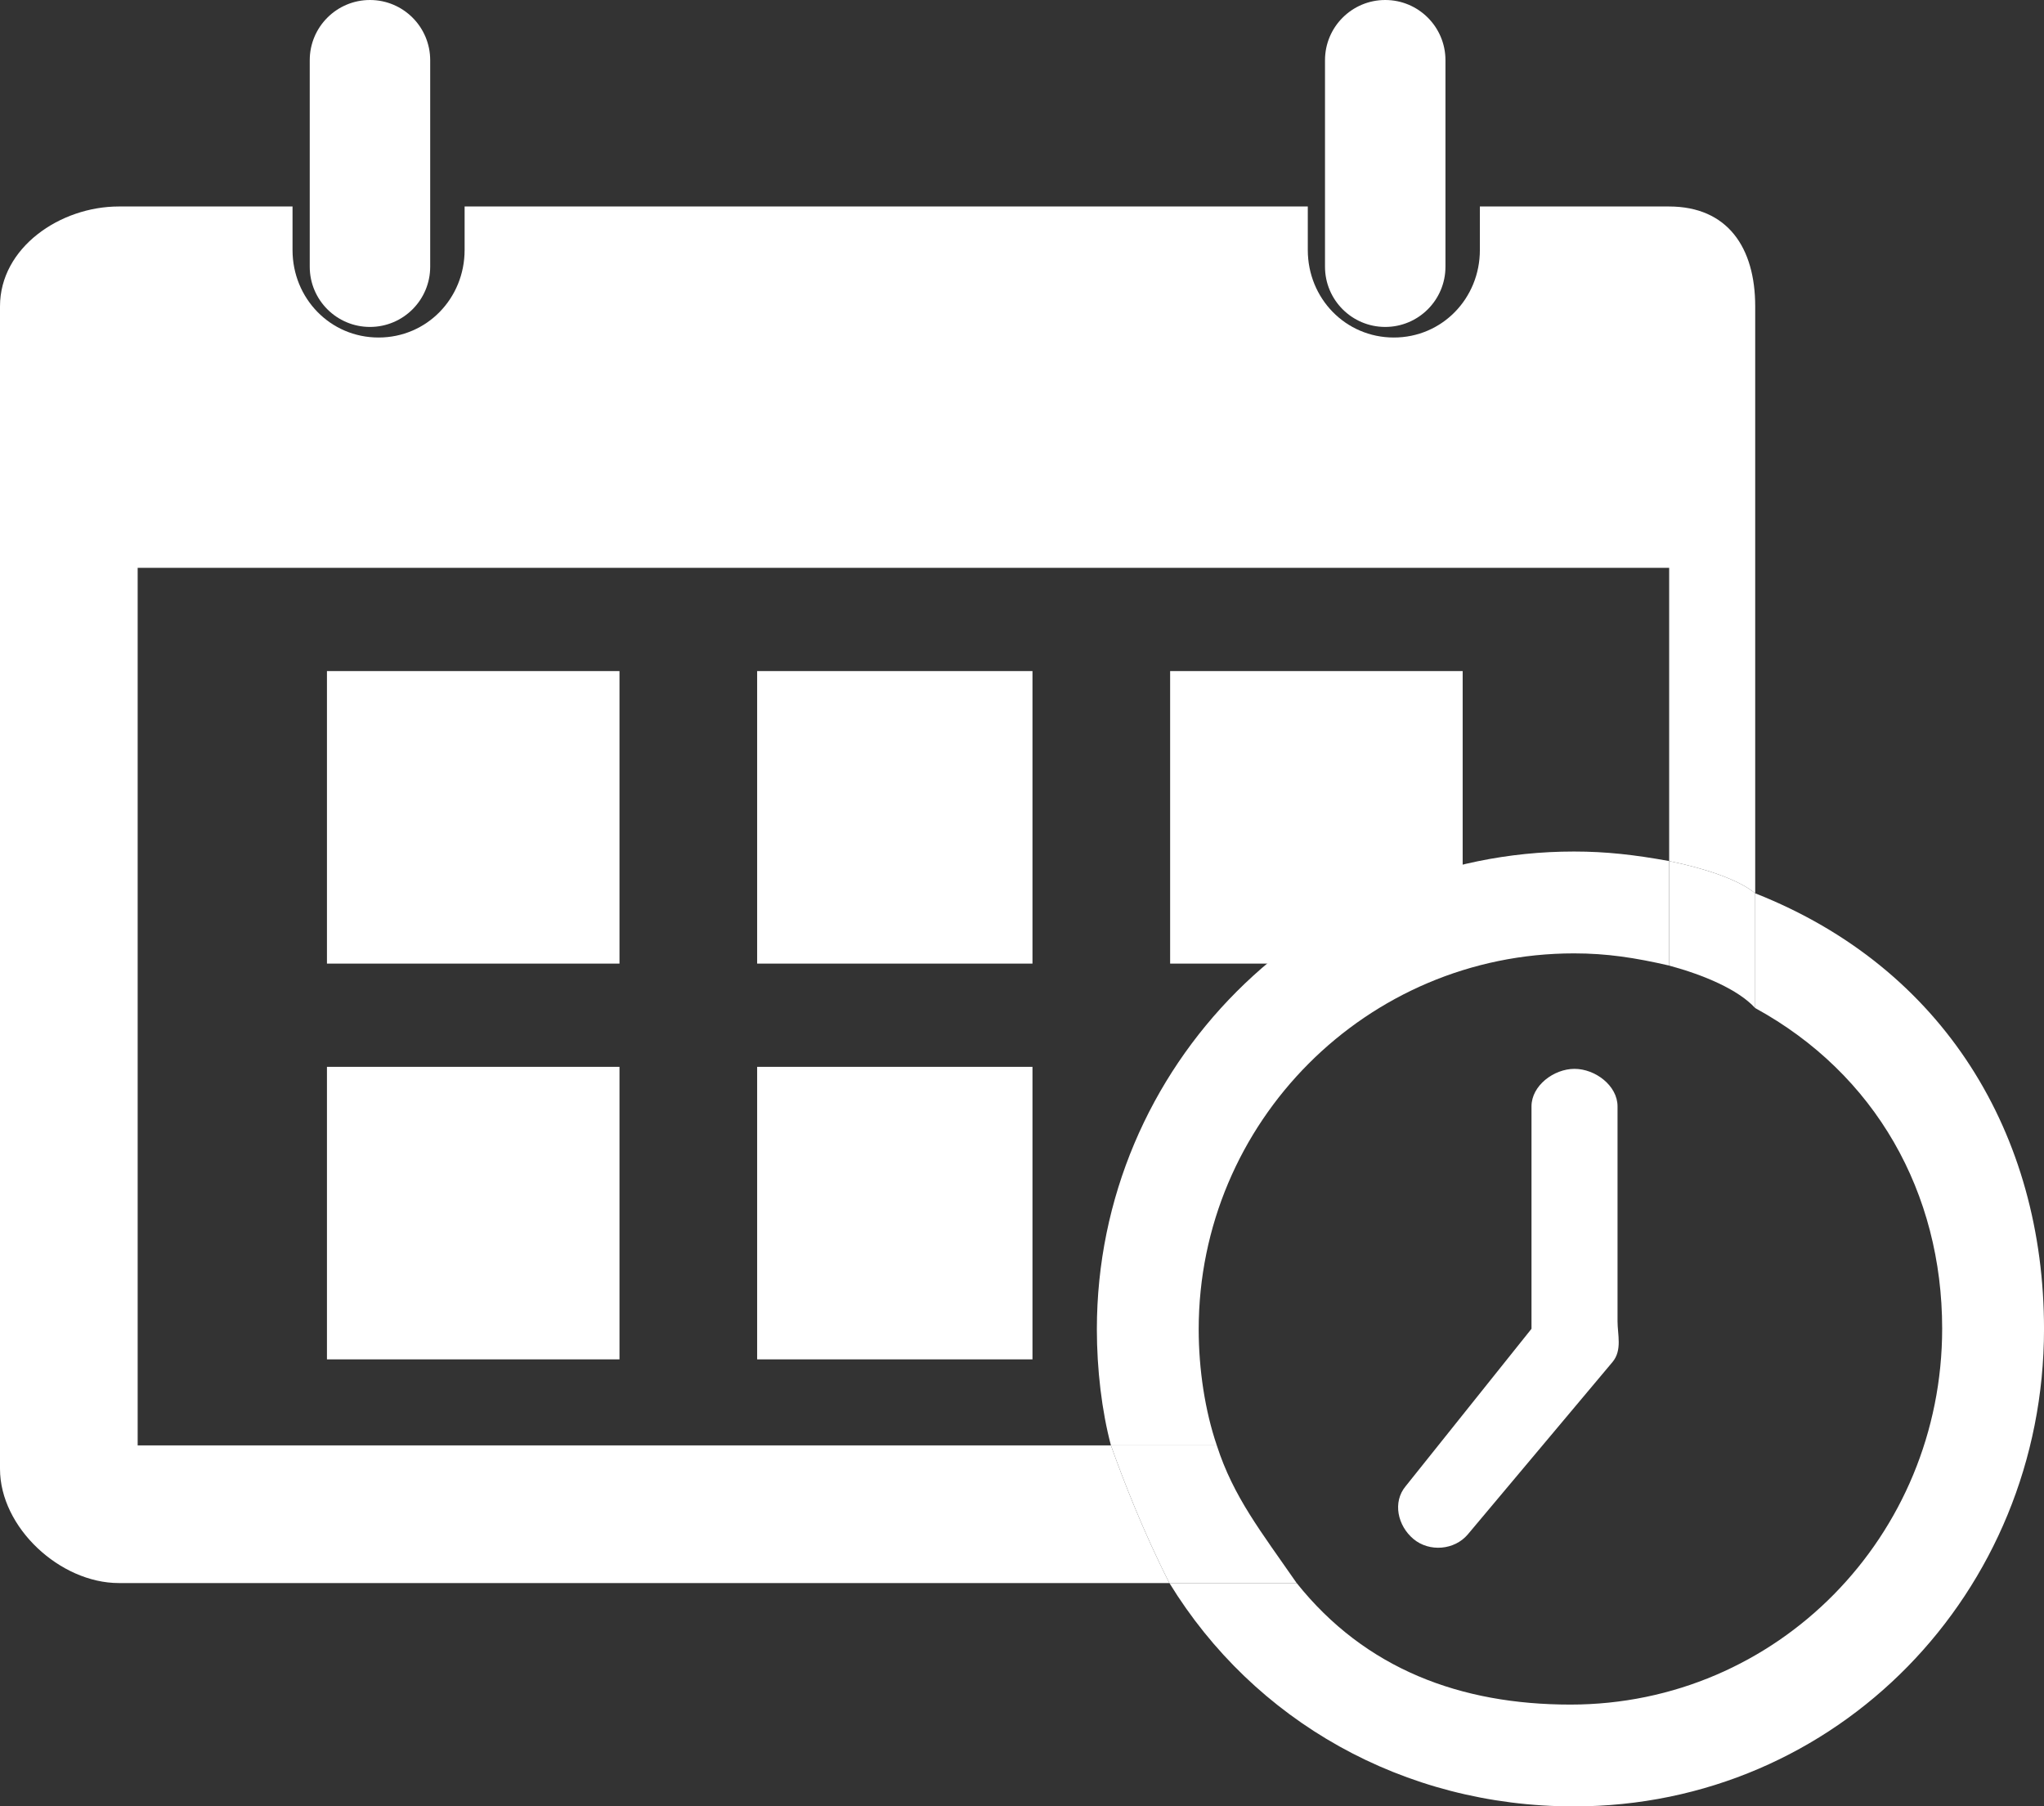
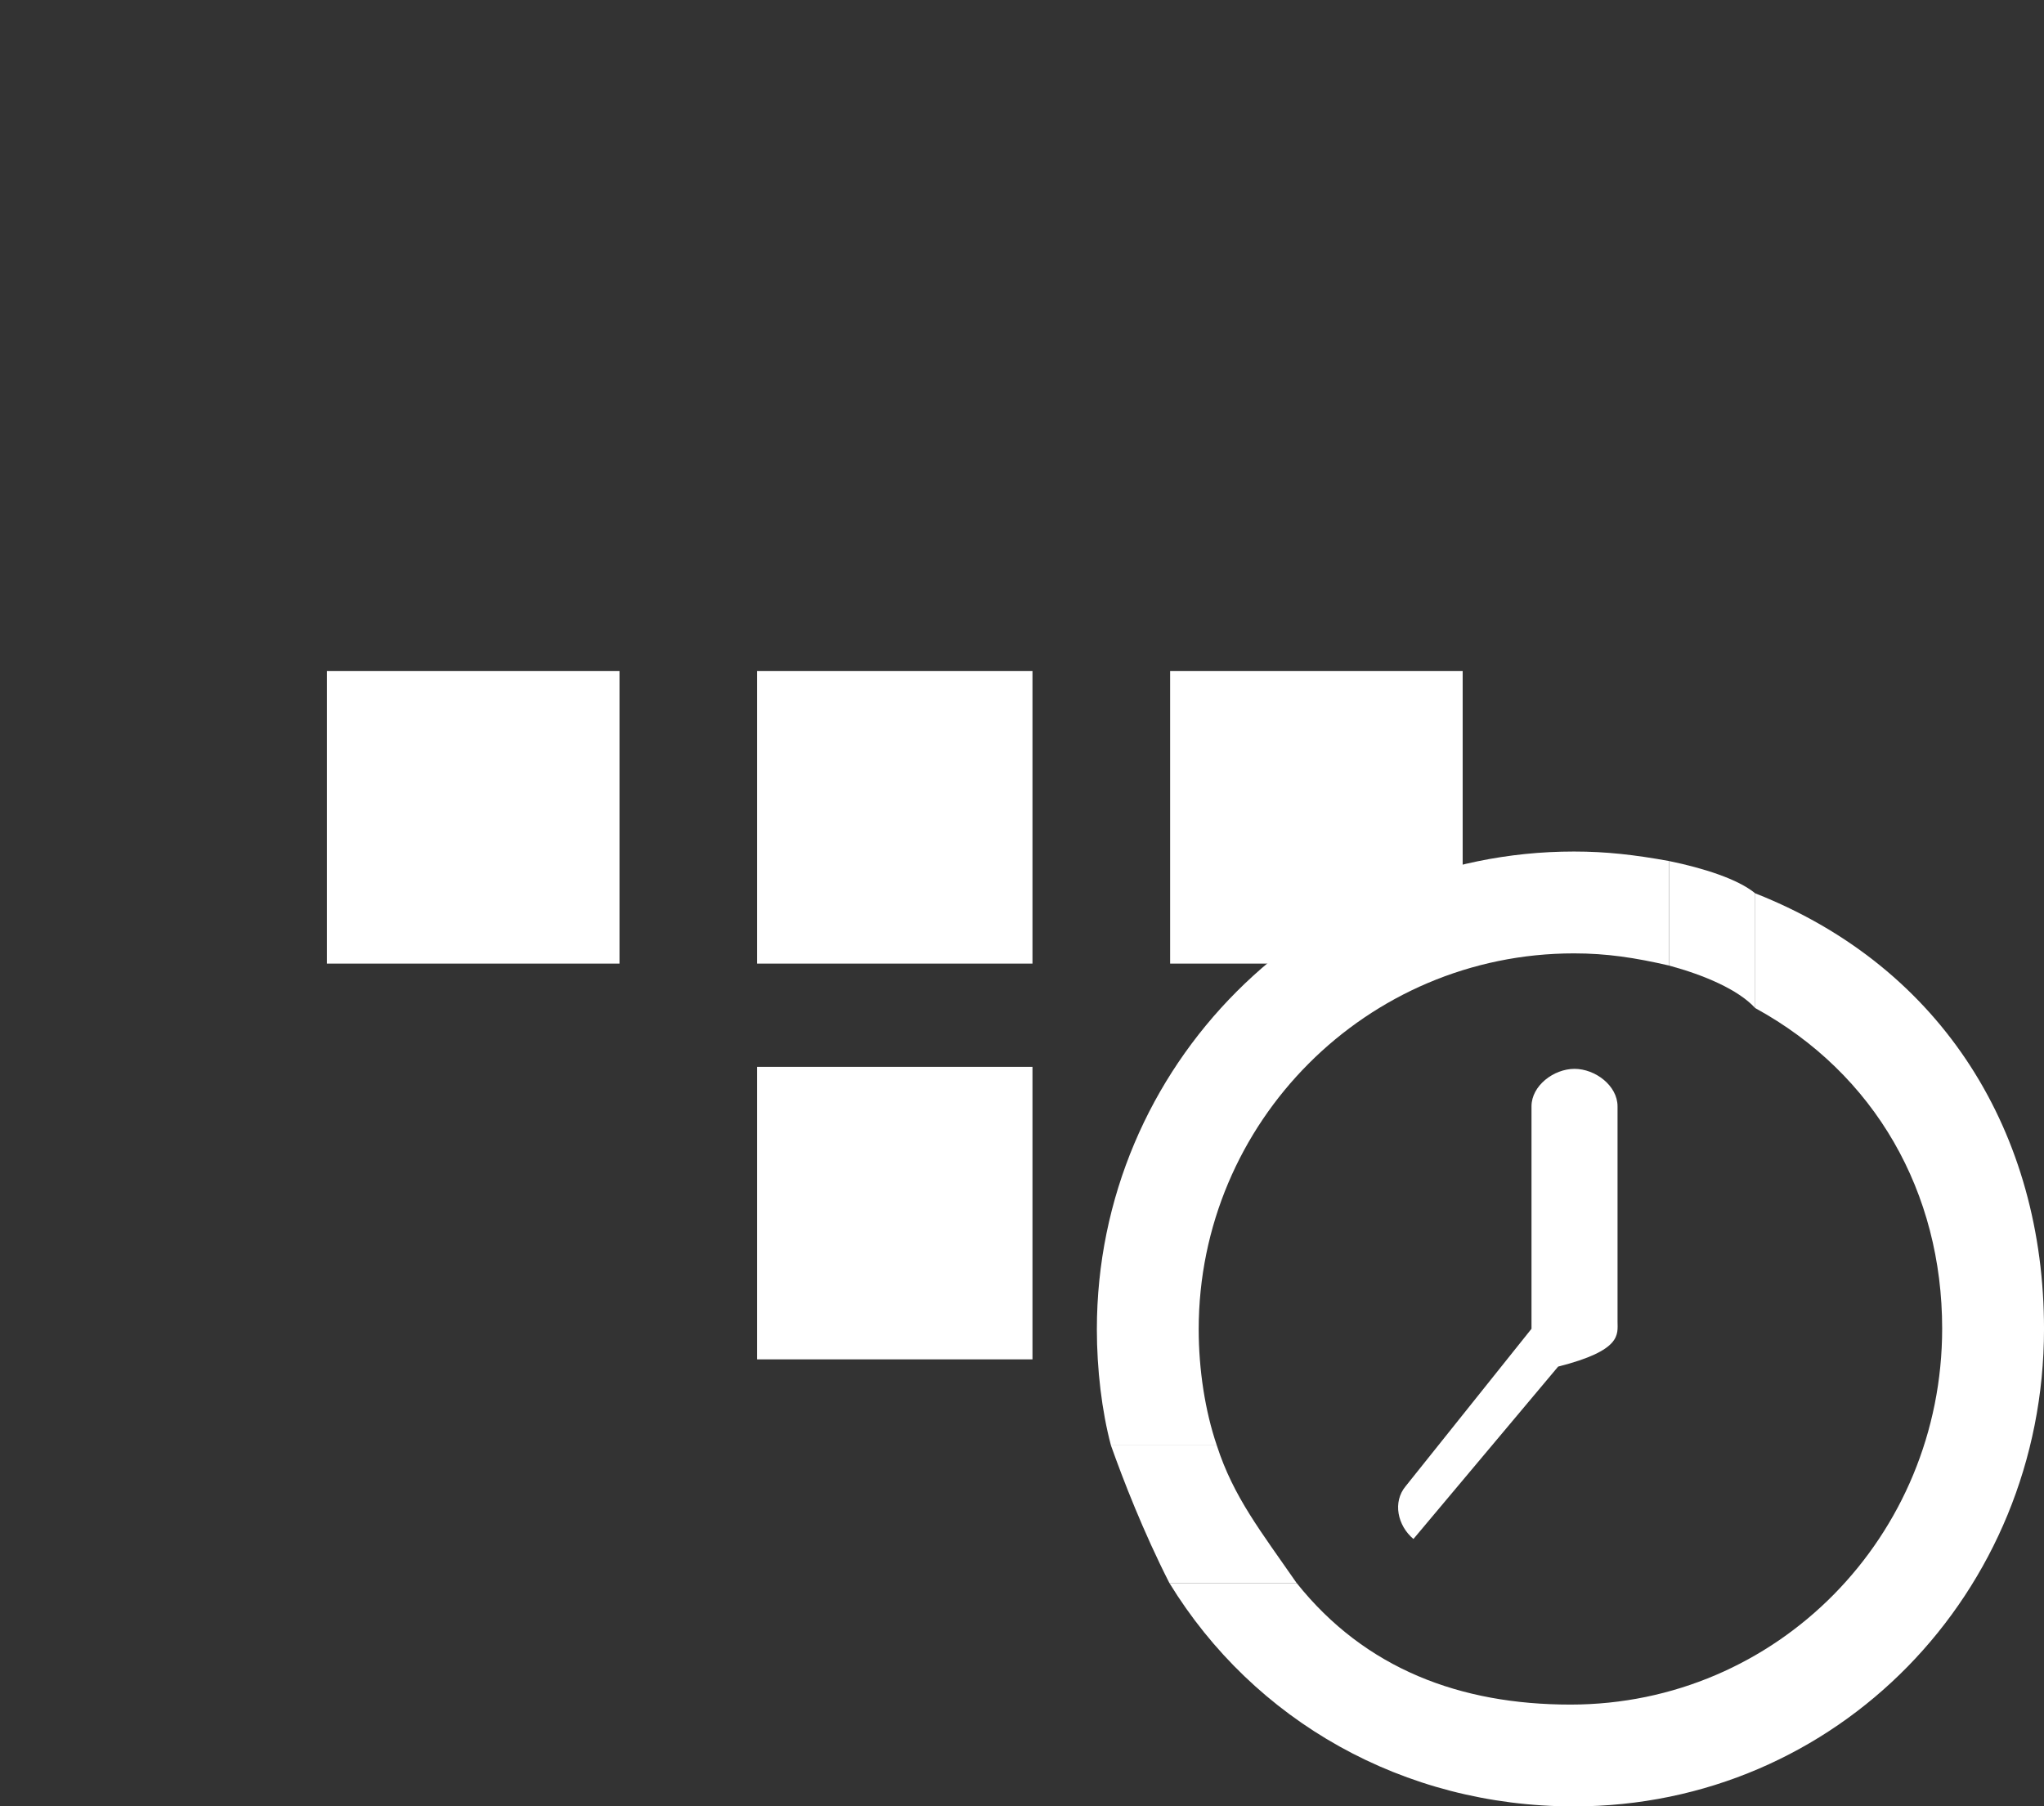
<svg xmlns="http://www.w3.org/2000/svg" version="1.1" id="Calque_1" x="0px" y="0px" width="118.783px" height="104.98px" viewBox="0 0 118.783 104.98" enable-background="new 0 0 118.783 104.98" xml:space="preserve">
  <rect x="0" y="0" width="118.783" height="104.98" fill="#333333" stroke="none" />
  <g>
    <g>
      <rect x="19" y="39" fill="#FFFFFF" width="17" height="17" />
      <rect x="44" y="39" fill="#FFFFFF" width="16" height="17" />
      <rect x="68" y="39" fill="#FFFFFF" width="17" height="17" />
-       <rect x="19" y="62" fill="#FFFFFF" width="17" height="17" />
      <rect x="44" y="62" fill="#FFFFFF" width="16" height="17" />
    </g>
-     <path fill="#FFFFFF" d="M84,15.5c0,1.933-1.567,3.5-3.5,3.5l0,0c-1.933,0-3.5-1.567-3.5-3.5v-12C77,1.567,78.567,0,80.5,0l0,0   C82.433,0,84,1.567,84,3.5V15.5z" />
-     <path fill="#FFFFFF" d="M25,15.5c0,1.933-1.567,3.5-3.5,3.5l0,0c-1.933,0-3.5-1.567-3.5-3.5v-12C18,1.567,19.567,0,21.5,0l0,0   C23.433,0,25,1.567,25,3.5V15.5z" />
    <g>
      <path fill="none" d="M91.467,49.488c1.893,0,3.533,0.191,5.533,0.553V33H8v51h56.56c-0.534-2-0.818-4.434-0.818-6.745    C63.742,61.944,76.156,49.488,91.467,49.488z" />
-       <path fill="#FFFFFF" d="M8,84V33h89v17.041c2,0.41,4,1.048,5,1.875V17.803C102,14.39,100.399,12,96.987,12H86v2.53    c0,2.809-2.191,5.085-5,5.085s-5-2.276-5-5.085V12H27v2.53c0,2.809-2.191,5.085-5,5.085c-2.809,0-5-2.276-5-5.085V12H6.905    C3.493,12,0,14.39,0,17.803v67.561C0,88.774,3.493,92,6.905,92h61.052c-1.526-3-2.686-6-3.397-8H8z" />
      <path fill="#FFFFFF" d="M91.467,55.406c1.91,0,3.533,0.248,5.533,0.708v-6.074c-2-0.361-3.641-0.553-5.533-0.553    c-15.311,0-27.725,12.456-27.725,27.767c0,2.312,0.285,4.745,0.818,6.745h6.152c-0.682-2-1.052-4.407-1.052-6.745    C69.66,65.212,79.424,55.406,91.467,55.406z" />
      <path fill="#FFFFFF" d="M102,51.916v6.669c7,3.829,10.865,10.738,10.865,18.626c0,12.042-9.562,21.852-21.604,21.852    C84.88,99.063,79.341,97,75.354,92h-7.396c4.901,8,13.592,12.98,23.505,12.98c15.311,0,27.321-12.436,27.321-27.746    C118.783,65.965,113,56.25,102,51.916z" />
      <path fill="#FFFFFF" d="M97,56.115c2,0.542,4,1.381,5,2.47v-6.669c-1-0.827-3-1.464-5-1.875V56.115z" />
      <path fill="#FFFFFF" d="M70.712,84H64.56c0.711,2,1.871,5,3.397,8h7.396C73.277,89,71.68,87,70.712,84z" />
    </g>
-     <path fill="#FFFFFF" d="M94,76.797v-12.5c0-1.204-1.296-2.18-2.5-2.18s-2.5,0.976-2.5,2.18v12.927l-7.31,9.144   c-0.774,0.923-0.473,2.297,0.449,3.071c0.923,0.773,2.387,0.653,3.162-0.269l8.409-10.018C94.28,78.473,94,77.547,94,76.797z" />
+     <path fill="#FFFFFF" d="M94,76.797v-12.5c0-1.204-1.296-2.18-2.5-2.18s-2.5,0.976-2.5,2.18v12.927l-7.31,9.144   c-0.774,0.923-0.473,2.297,0.449,3.071l8.409-10.018C94.28,78.473,94,77.547,94,76.797z" />
  </g>
</svg>